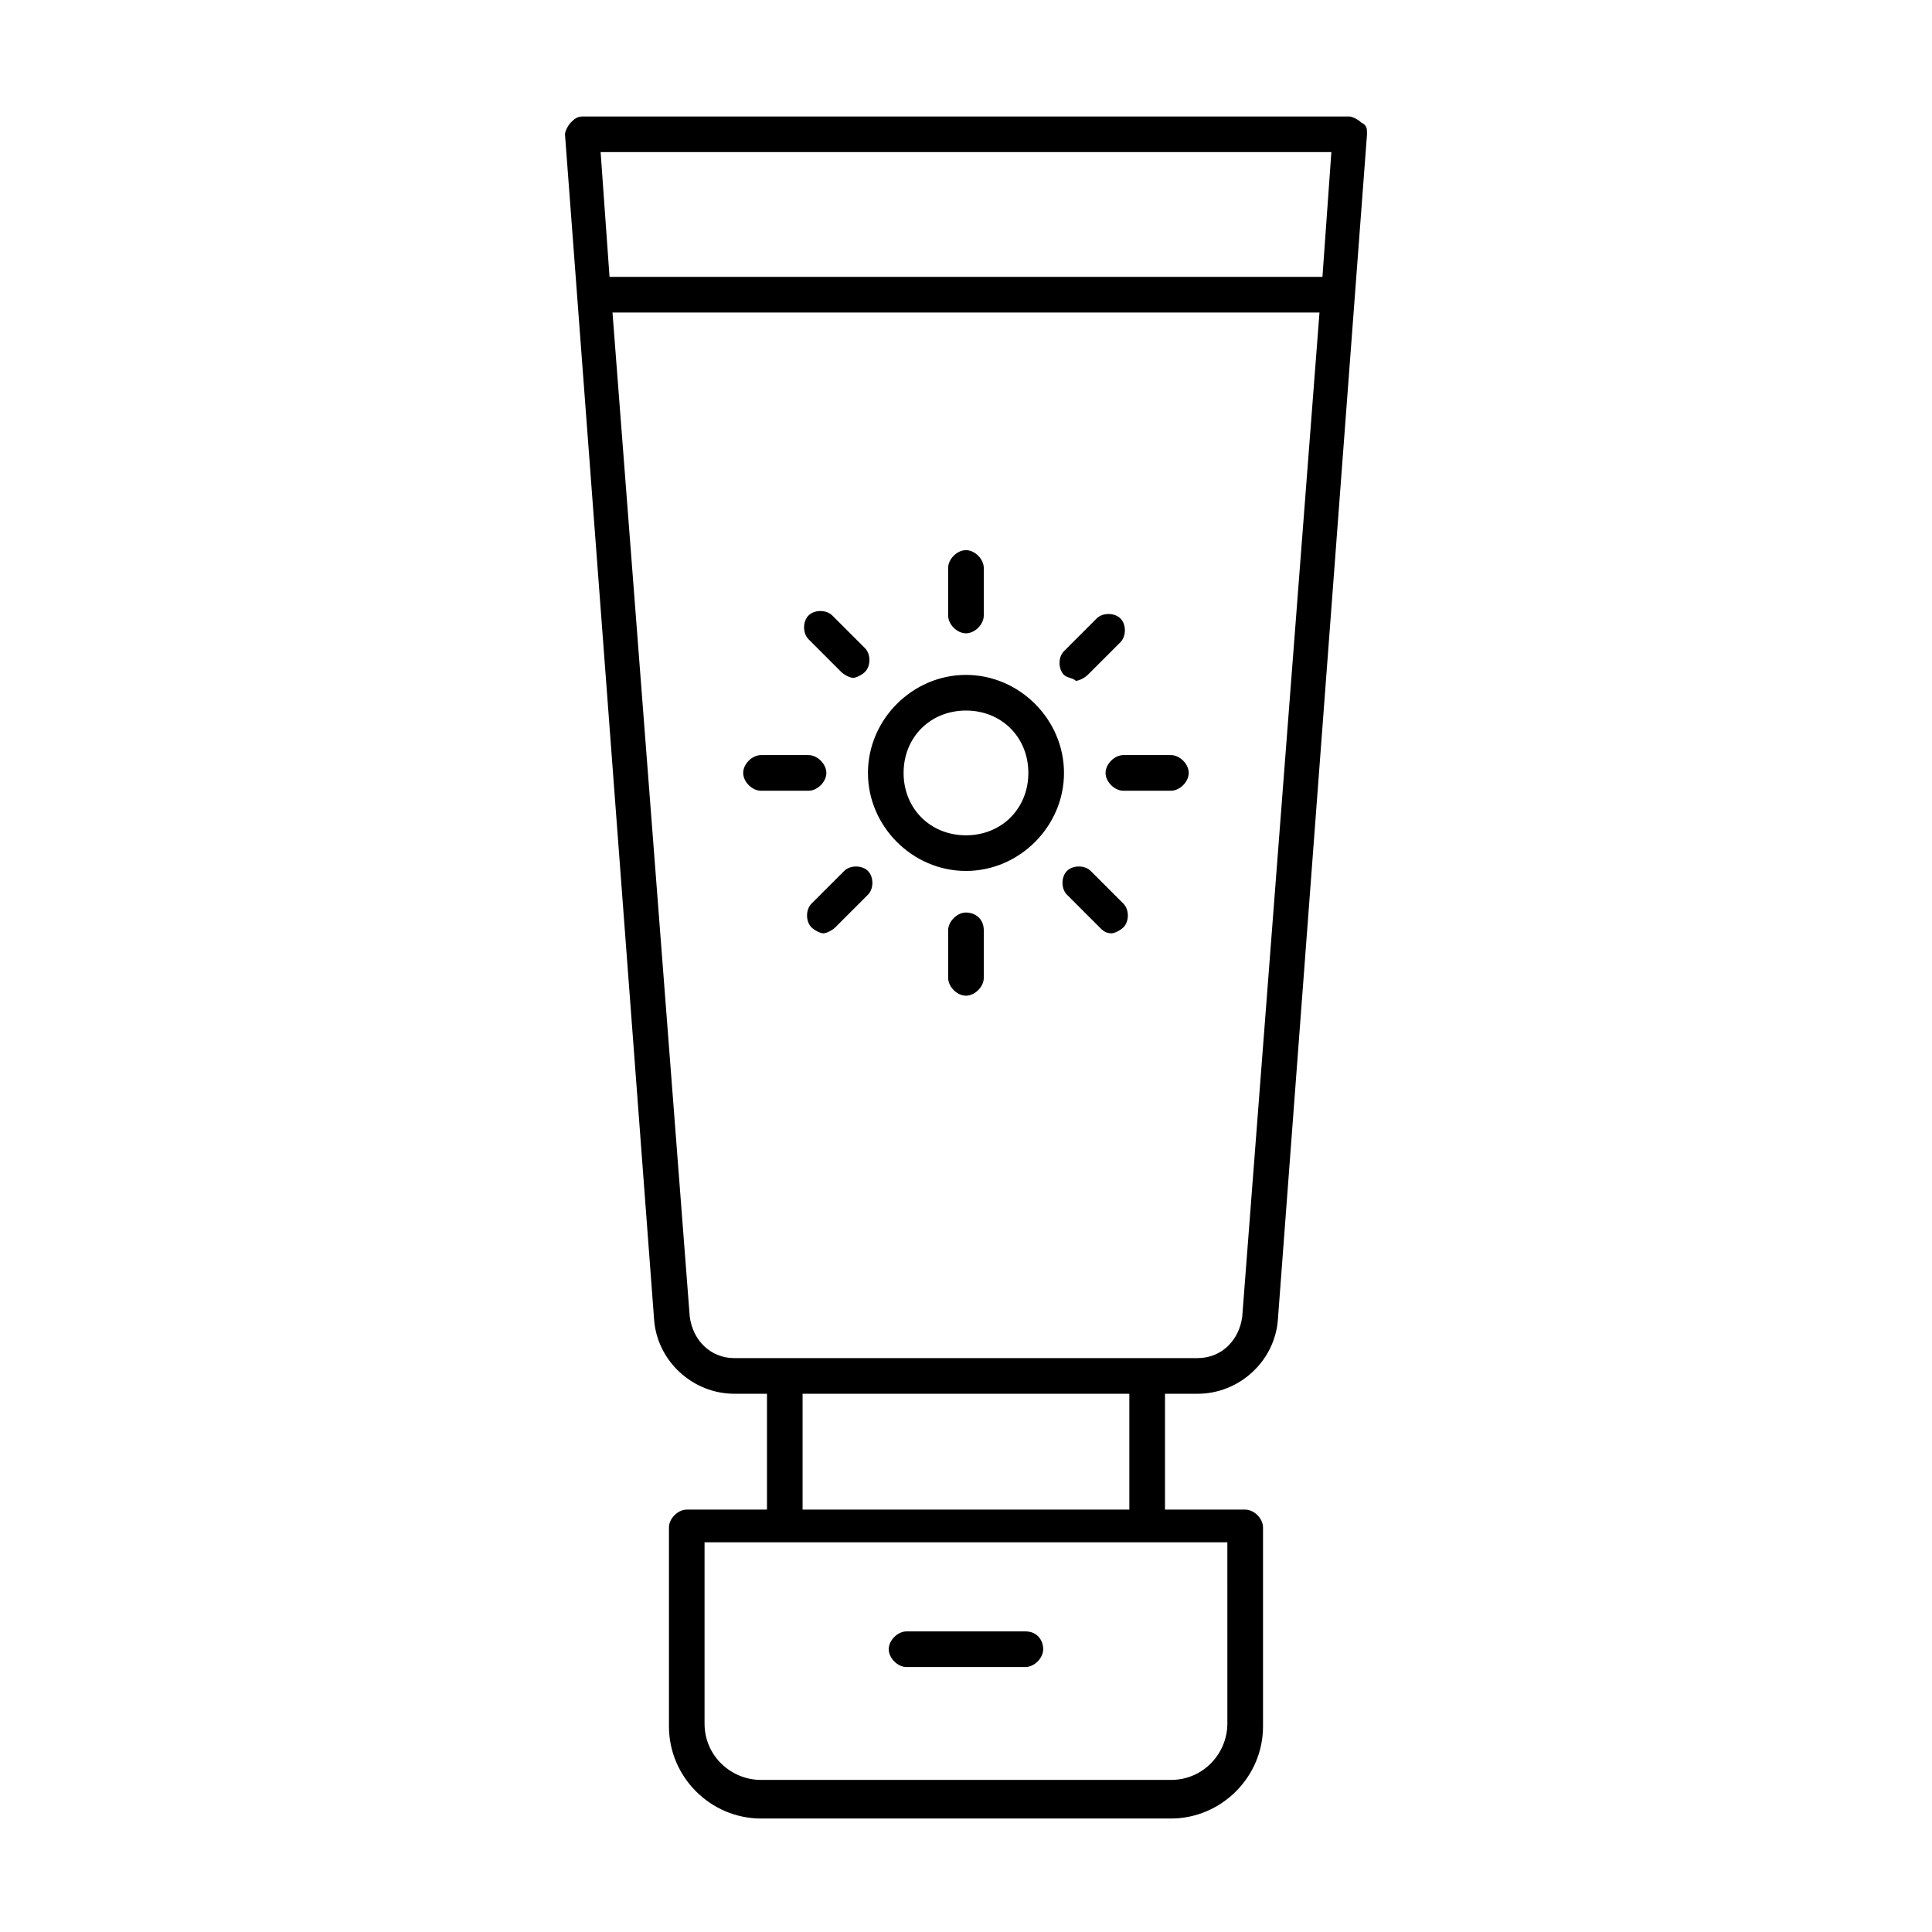
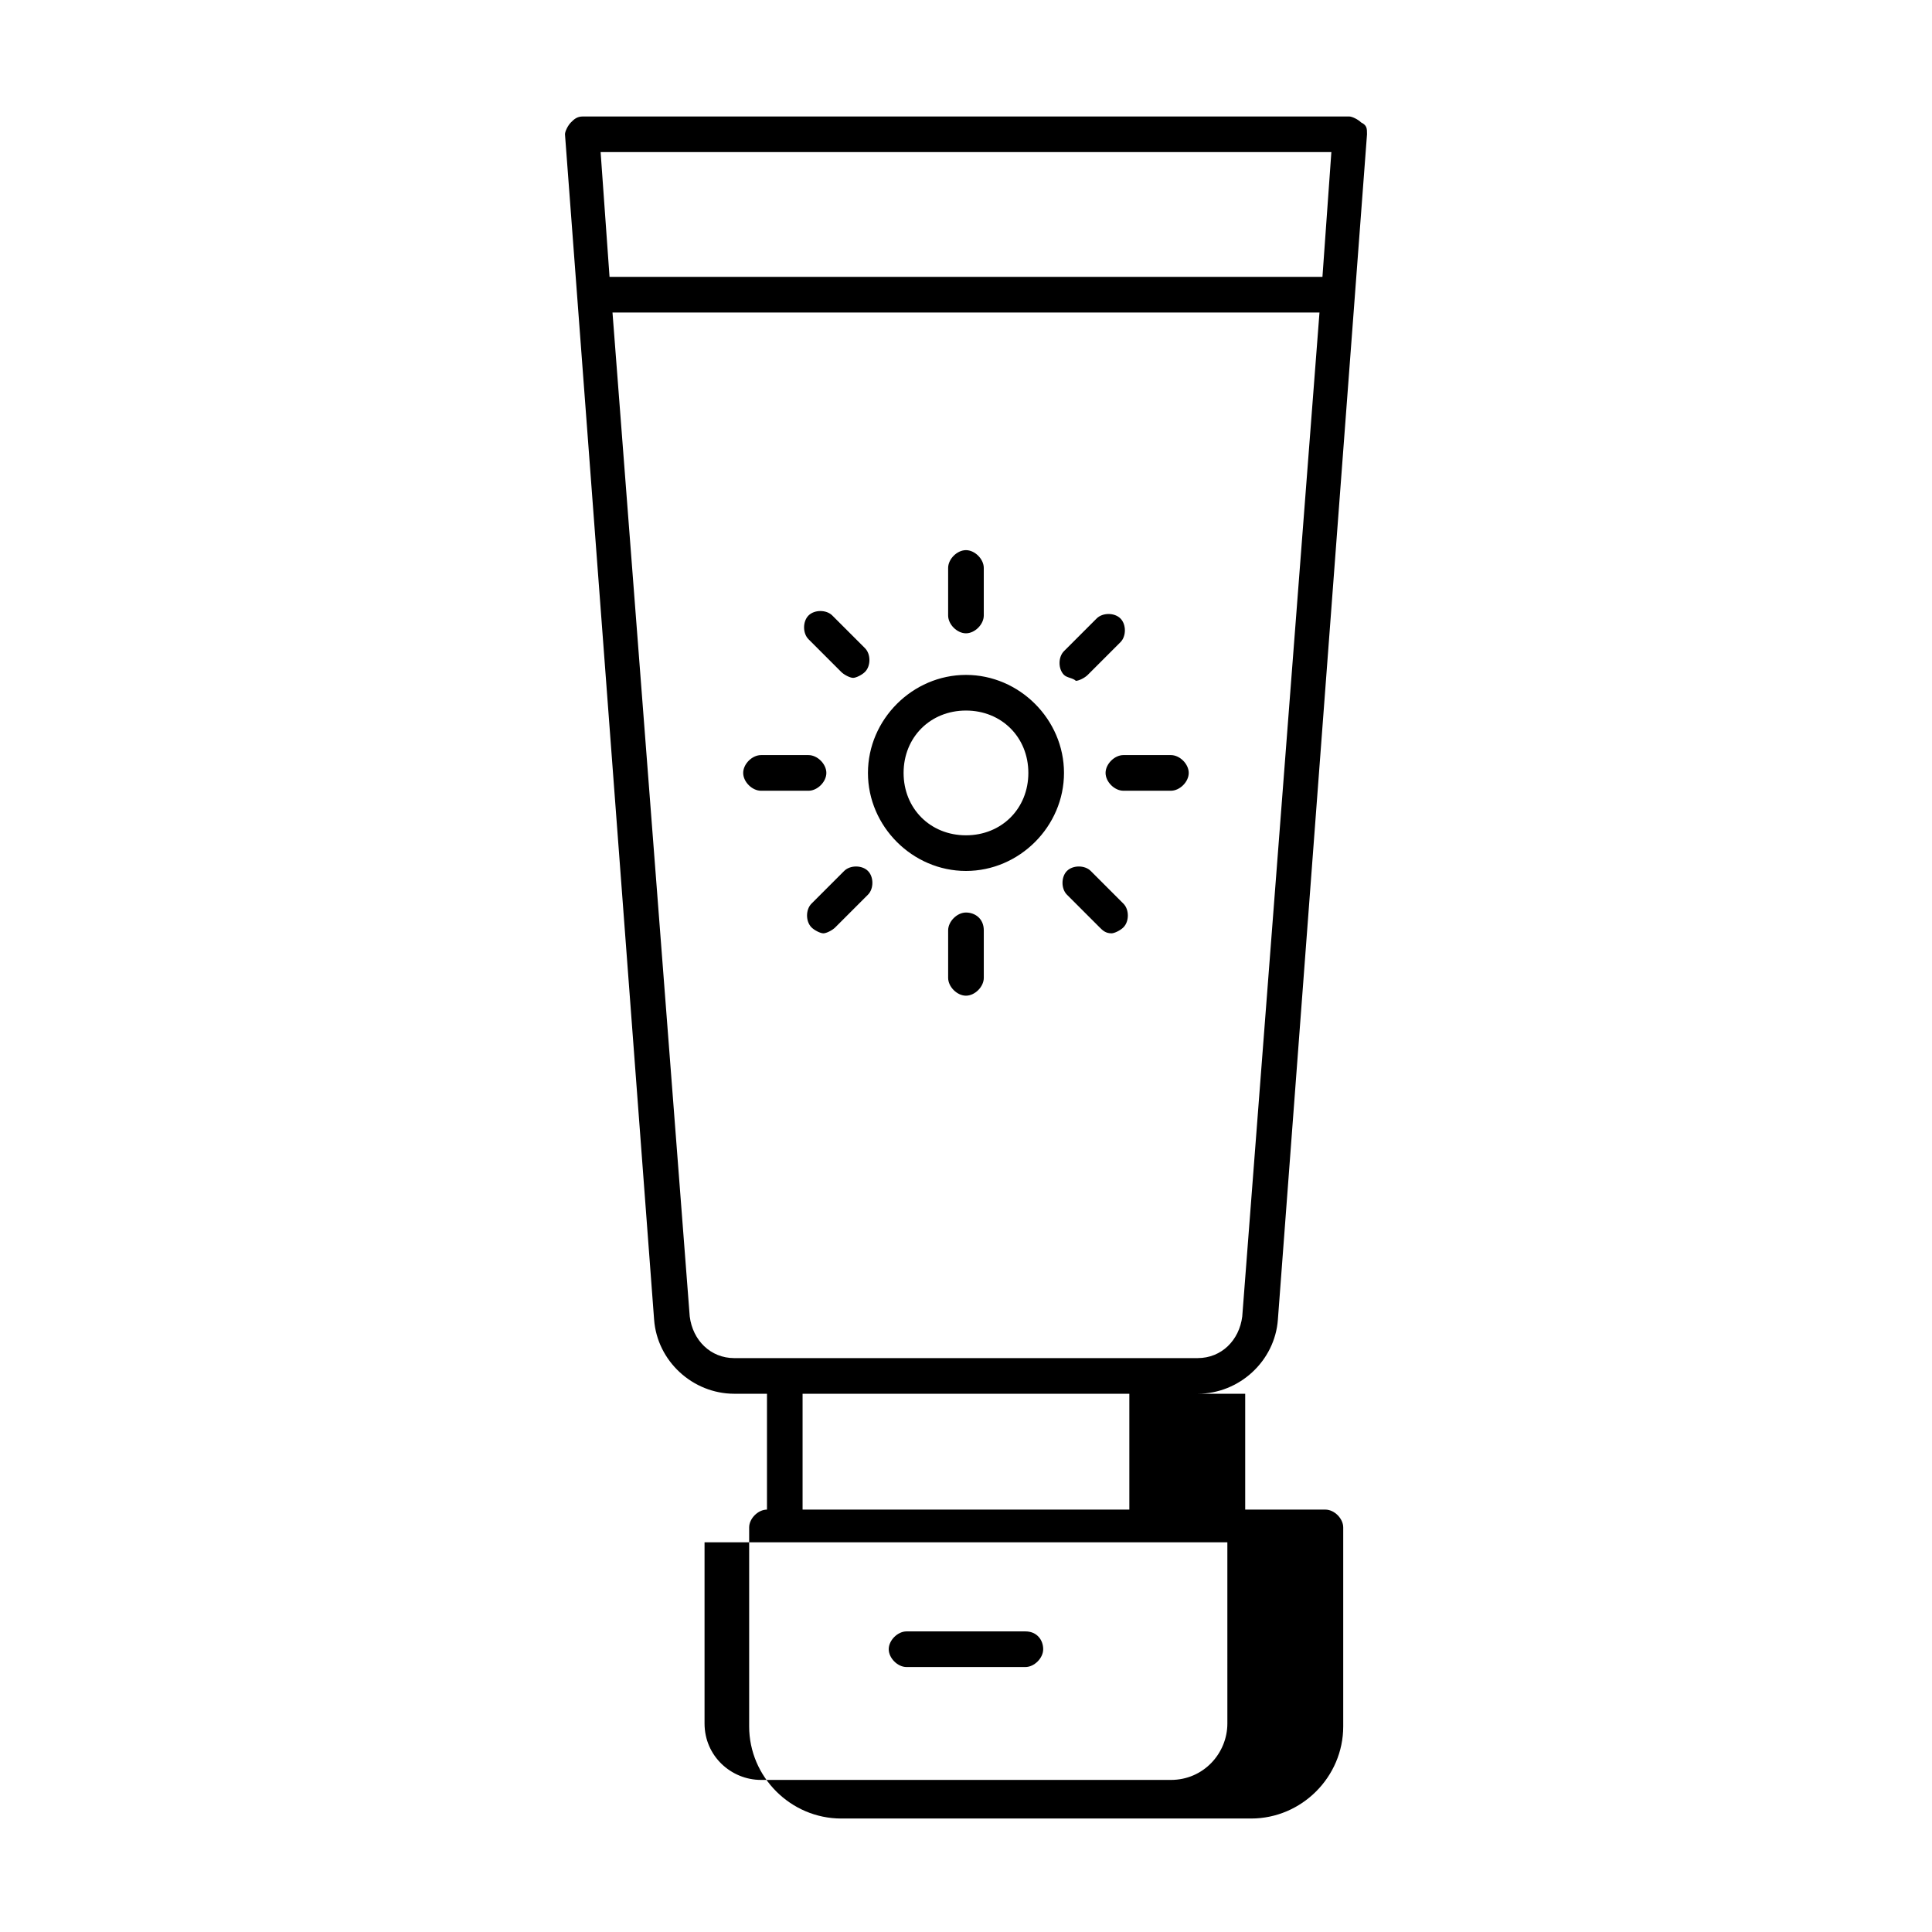
<svg xmlns="http://www.w3.org/2000/svg" fill="#000000" width="800px" height="800px" version="1.1" viewBox="144 144 512 512">
-   <path d="m461.4 513.36c11.02 0 20.469-8.66 21.254-19.68l23.617-314.09c0-1.574 0-2.363-1.574-3.148-0.789-0.789-2.363-1.574-3.148-1.574h-203.1c-1.574 0-2.363 0.789-3.148 1.574-0.789 0.789-1.574 2.363-1.574 3.148l23.617 314.09c0.789 11.02 10.234 19.68 21.254 19.68h8.66v30.699h-21.254c-2.363 0-4.723 2.363-4.723 4.723v52.742c0 13.383 11.02 24.402 24.402 24.402h108.63c13.383 0 24.402-11.02 24.402-24.402v-52.742c0-2.363-2.363-4.723-4.723-4.723h-21.254v-30.699zm35.426-329.05-2.363 33.062h-188.93l-2.363-33.062zm-170.04 308.58-20.469-266.07h187.36l-20.469 266.07c-0.789 6.297-5.512 11.02-11.809 11.02h-13.383l-96.035 0.004h-13.383c-6.297 0-11.023-4.723-11.809-11.023zm142.48 107.85c0 7.871-6.297 14.957-14.957 14.957h-108.64c-7.871 0-14.957-6.297-14.957-14.957v-48.02h138.55zm-25.98-56.68h-86.594v-30.699h86.594zm-22.828 37c0 2.363-2.363 4.723-4.723 4.723h-31.488c-2.363 0-4.723-2.363-4.723-4.723 0-2.363 2.363-4.723 4.723-4.723h31.488c3.148 0 4.723 2.363 4.723 4.723zm-20.465-206.25c14.168 0 25.977-11.809 25.977-25.977s-11.809-25.977-25.977-25.977-25.977 11.809-25.977 25.977c-0.004 14.168 11.805 25.977 25.977 25.977zm0-42.508c9.445 0 16.531 7.086 16.531 16.531 0 9.445-7.086 16.531-16.531 16.531s-16.531-7.086-16.531-16.531c0-9.449 7.082-16.531 16.531-16.531zm-4.727-25.191v-12.594c0-2.363 2.363-4.723 4.723-4.723 2.363 0 4.723 2.363 4.723 4.723v12.594c0 2.363-2.363 4.723-4.723 4.723s-4.723-2.363-4.723-4.723zm9.449 83.441v12.594c0 2.363-2.363 4.723-4.723 4.723-2.363 0-4.723-2.363-4.723-4.723v-12.594c0-2.363 2.363-4.723 4.723-4.723s4.723 1.574 4.723 4.723zm-46.445-77.145c-1.574-1.574-1.574-4.723 0-6.297 1.574-1.574 4.723-1.574 6.297 0l8.66 8.66c1.574 1.574 1.574 4.723 0 6.297-0.789 0.789-2.363 1.574-3.148 1.574-0.789 0-2.363-0.789-3.148-1.574zm83.441 70.062c1.574 1.574 1.574 4.723 0 6.297-0.789 0.789-2.363 1.574-3.148 1.574-1.574 0-2.363-0.789-3.148-1.574l-8.66-8.66c-1.574-1.574-1.574-4.723 0-6.297 1.574-1.574 4.723-1.574 6.297 0zm-83.441-29.914h-12.594c-2.363 0-4.723-2.363-4.723-4.723 0-2.363 2.363-4.723 4.723-4.723h12.594c2.363 0 4.723 2.363 4.723 4.723s-2.363 4.723-4.723 4.723zm83.441-9.449h12.594c2.363 0 4.723 2.363 4.723 4.723 0 2.363-2.363 4.723-4.723 4.723h-12.594c-2.363 0-4.723-2.363-4.723-4.723s2.363-4.723 4.723-4.723zm-67.699 30.703c1.574 1.574 1.574 4.723 0 6.297l-8.66 8.66c-0.789 0.789-2.363 1.574-3.148 1.574-0.789 0-2.363-0.789-3.148-1.574-1.574-1.574-1.574-4.723 0-6.297l8.66-8.66c1.574-1.574 4.723-1.574 6.297 0zm51.957-51.957c-1.574-1.574-1.574-4.723 0-6.297l8.66-8.66c1.574-1.574 4.723-1.574 6.297 0 1.574 1.574 1.574 4.723 0 6.297l-8.66 8.66c-0.789 0.789-2.363 1.574-3.148 1.574-0.789-0.785-2.363-0.785-3.148-1.574z" />
+   <path d="m461.4 513.36c11.02 0 20.469-8.66 21.254-19.68l23.617-314.09c0-1.574 0-2.363-1.574-3.148-0.789-0.789-2.363-1.574-3.148-1.574h-203.1c-1.574 0-2.363 0.789-3.148 1.574-0.789 0.789-1.574 2.363-1.574 3.148l23.617 314.09c0.789 11.02 10.234 19.68 21.254 19.68h8.66v30.699c-2.363 0-4.723 2.363-4.723 4.723v52.742c0 13.383 11.02 24.402 24.402 24.402h108.63c13.383 0 24.402-11.02 24.402-24.402v-52.742c0-2.363-2.363-4.723-4.723-4.723h-21.254v-30.699zm35.426-329.05-2.363 33.062h-188.93l-2.363-33.062zm-170.04 308.58-20.469-266.07h187.36l-20.469 266.07c-0.789 6.297-5.512 11.02-11.809 11.02h-13.383l-96.035 0.004h-13.383c-6.297 0-11.023-4.723-11.809-11.023zm142.48 107.85c0 7.871-6.297 14.957-14.957 14.957h-108.64c-7.871 0-14.957-6.297-14.957-14.957v-48.02h138.55zm-25.98-56.68h-86.594v-30.699h86.594zm-22.828 37c0 2.363-2.363 4.723-4.723 4.723h-31.488c-2.363 0-4.723-2.363-4.723-4.723 0-2.363 2.363-4.723 4.723-4.723h31.488c3.148 0 4.723 2.363 4.723 4.723zm-20.465-206.25c14.168 0 25.977-11.809 25.977-25.977s-11.809-25.977-25.977-25.977-25.977 11.809-25.977 25.977c-0.004 14.168 11.805 25.977 25.977 25.977zm0-42.508c9.445 0 16.531 7.086 16.531 16.531 0 9.445-7.086 16.531-16.531 16.531s-16.531-7.086-16.531-16.531c0-9.449 7.082-16.531 16.531-16.531zm-4.727-25.191v-12.594c0-2.363 2.363-4.723 4.723-4.723 2.363 0 4.723 2.363 4.723 4.723v12.594c0 2.363-2.363 4.723-4.723 4.723s-4.723-2.363-4.723-4.723zm9.449 83.441v12.594c0 2.363-2.363 4.723-4.723 4.723-2.363 0-4.723-2.363-4.723-4.723v-12.594c0-2.363 2.363-4.723 4.723-4.723s4.723 1.574 4.723 4.723zm-46.445-77.145c-1.574-1.574-1.574-4.723 0-6.297 1.574-1.574 4.723-1.574 6.297 0l8.66 8.66c1.574 1.574 1.574 4.723 0 6.297-0.789 0.789-2.363 1.574-3.148 1.574-0.789 0-2.363-0.789-3.148-1.574zm83.441 70.062c1.574 1.574 1.574 4.723 0 6.297-0.789 0.789-2.363 1.574-3.148 1.574-1.574 0-2.363-0.789-3.148-1.574l-8.66-8.66c-1.574-1.574-1.574-4.723 0-6.297 1.574-1.574 4.723-1.574 6.297 0zm-83.441-29.914h-12.594c-2.363 0-4.723-2.363-4.723-4.723 0-2.363 2.363-4.723 4.723-4.723h12.594c2.363 0 4.723 2.363 4.723 4.723s-2.363 4.723-4.723 4.723zm83.441-9.449h12.594c2.363 0 4.723 2.363 4.723 4.723 0 2.363-2.363 4.723-4.723 4.723h-12.594c-2.363 0-4.723-2.363-4.723-4.723s2.363-4.723 4.723-4.723zm-67.699 30.703c1.574 1.574 1.574 4.723 0 6.297l-8.66 8.66c-0.789 0.789-2.363 1.574-3.148 1.574-0.789 0-2.363-0.789-3.148-1.574-1.574-1.574-1.574-4.723 0-6.297l8.66-8.66c1.574-1.574 4.723-1.574 6.297 0zm51.957-51.957c-1.574-1.574-1.574-4.723 0-6.297l8.66-8.66c1.574-1.574 4.723-1.574 6.297 0 1.574 1.574 1.574 4.723 0 6.297l-8.66 8.66c-0.789 0.789-2.363 1.574-3.148 1.574-0.789-0.785-2.363-0.785-3.148-1.574z" />
</svg>